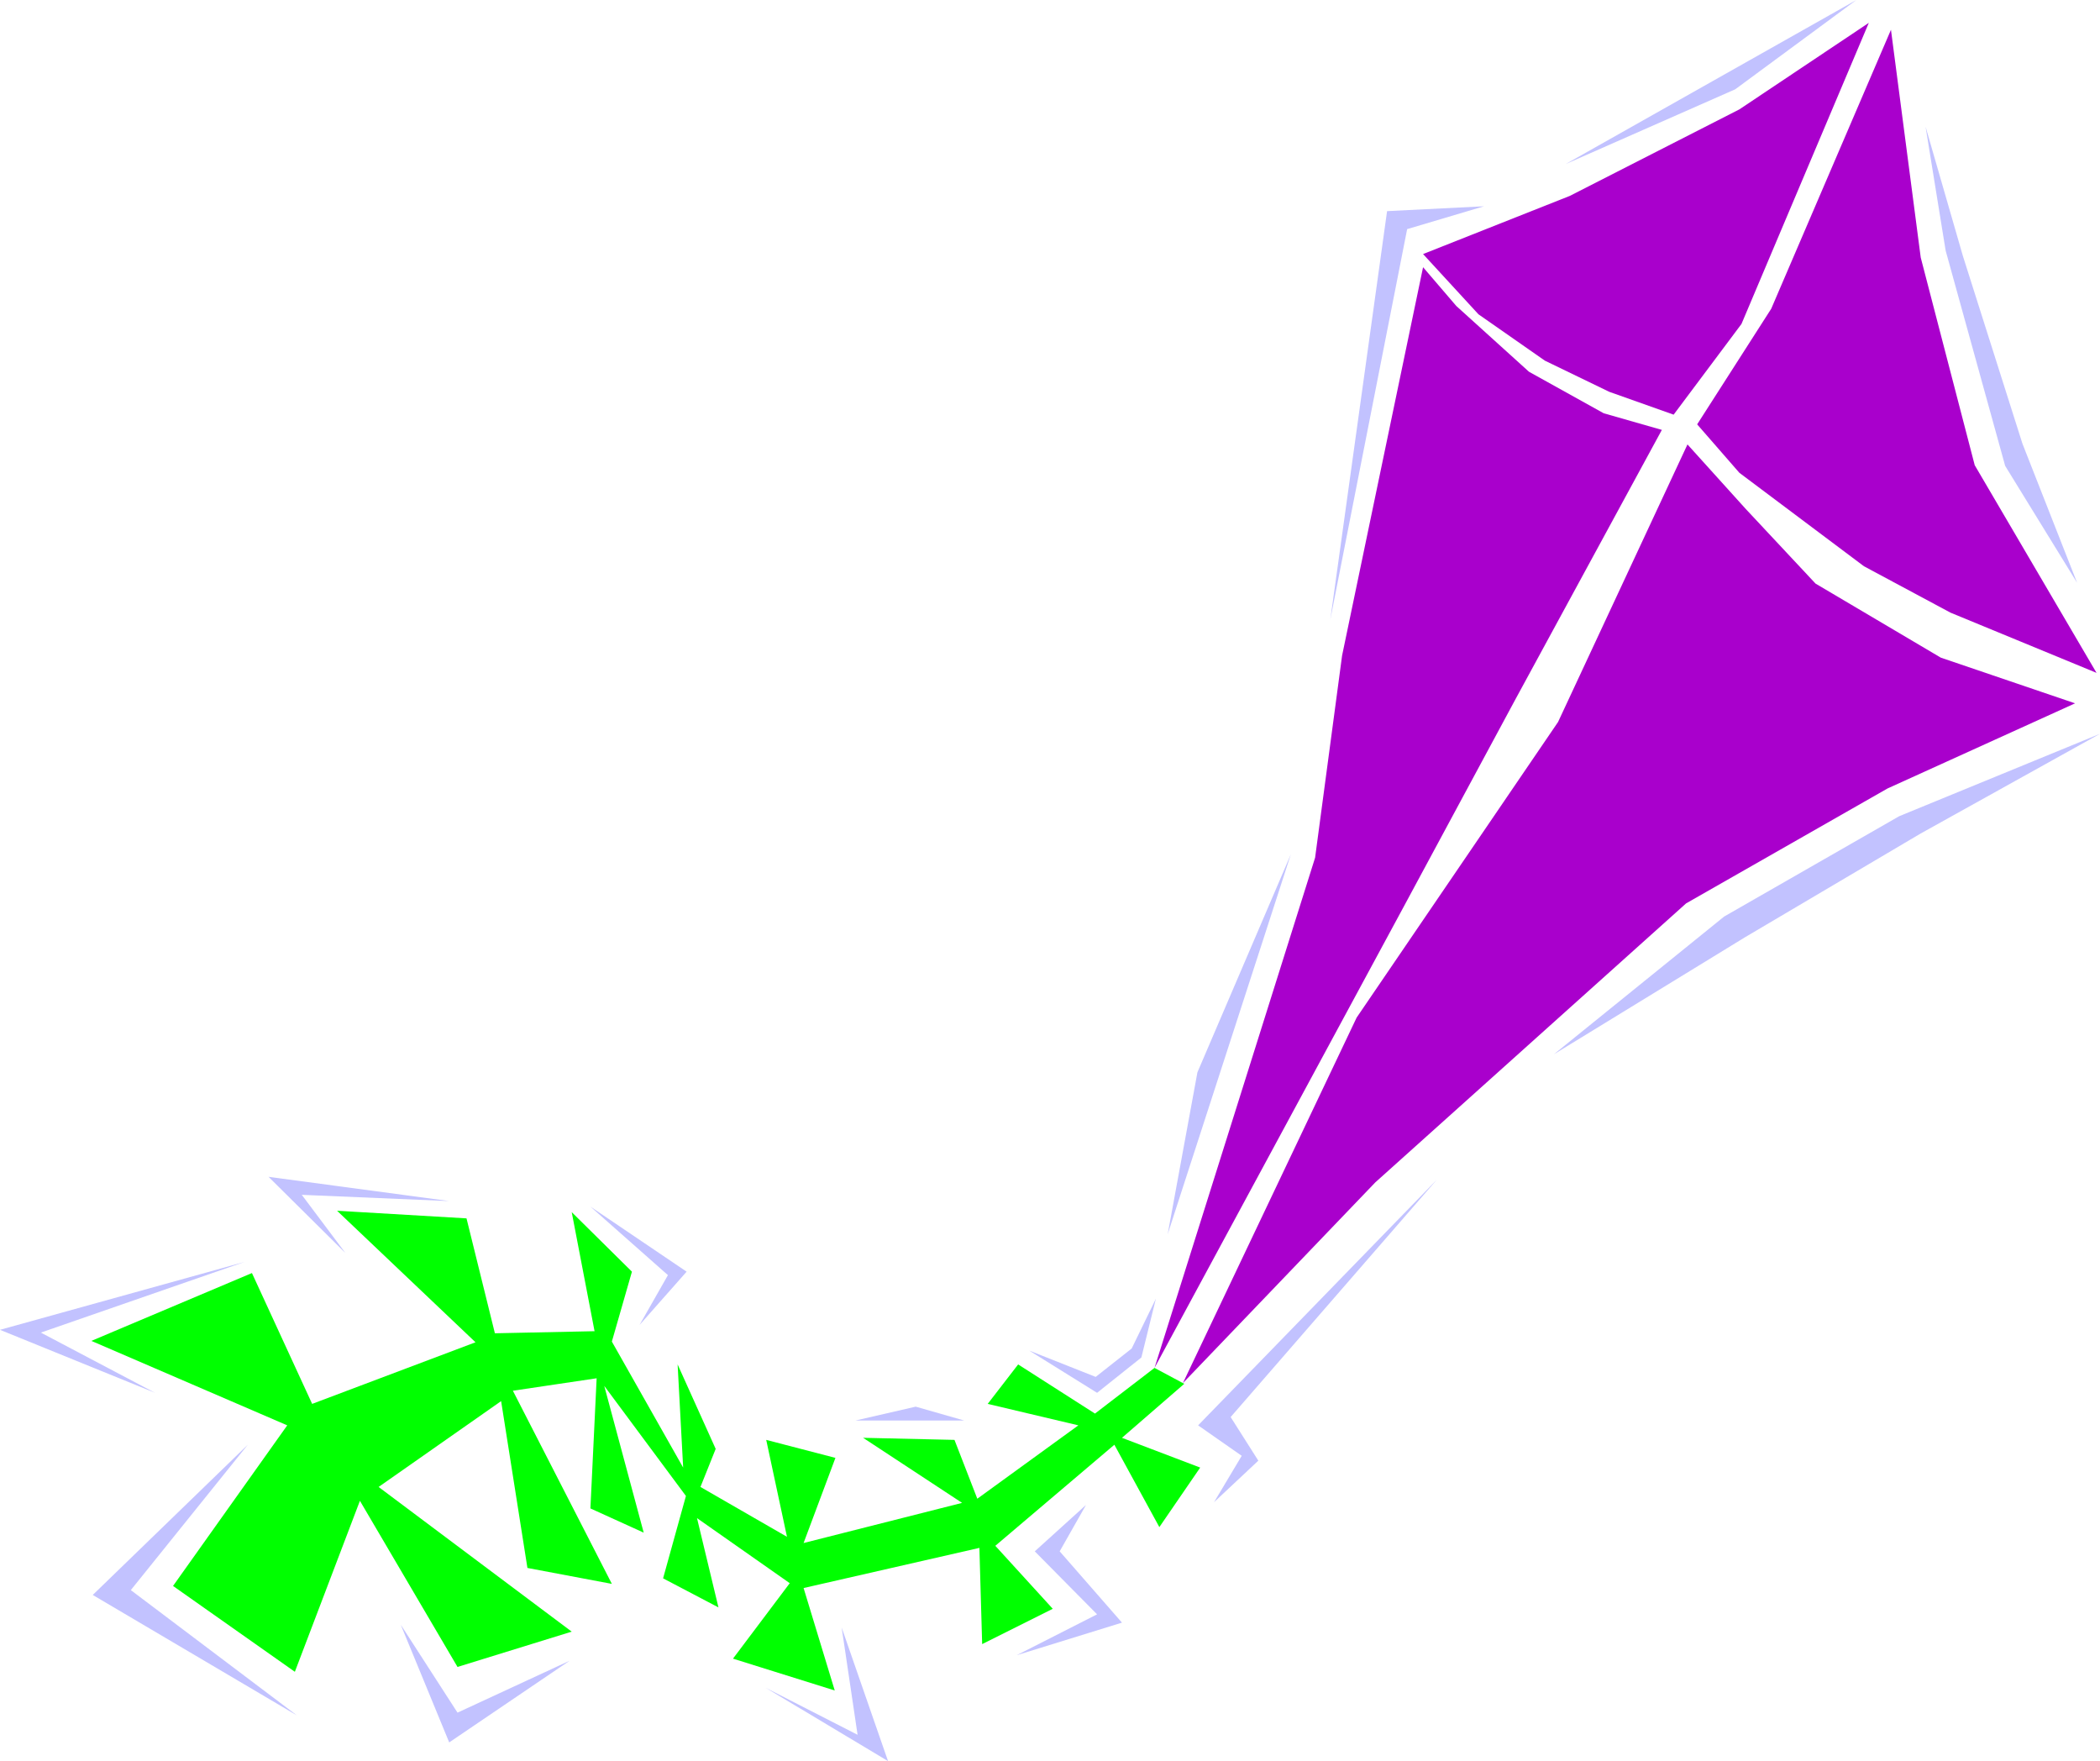
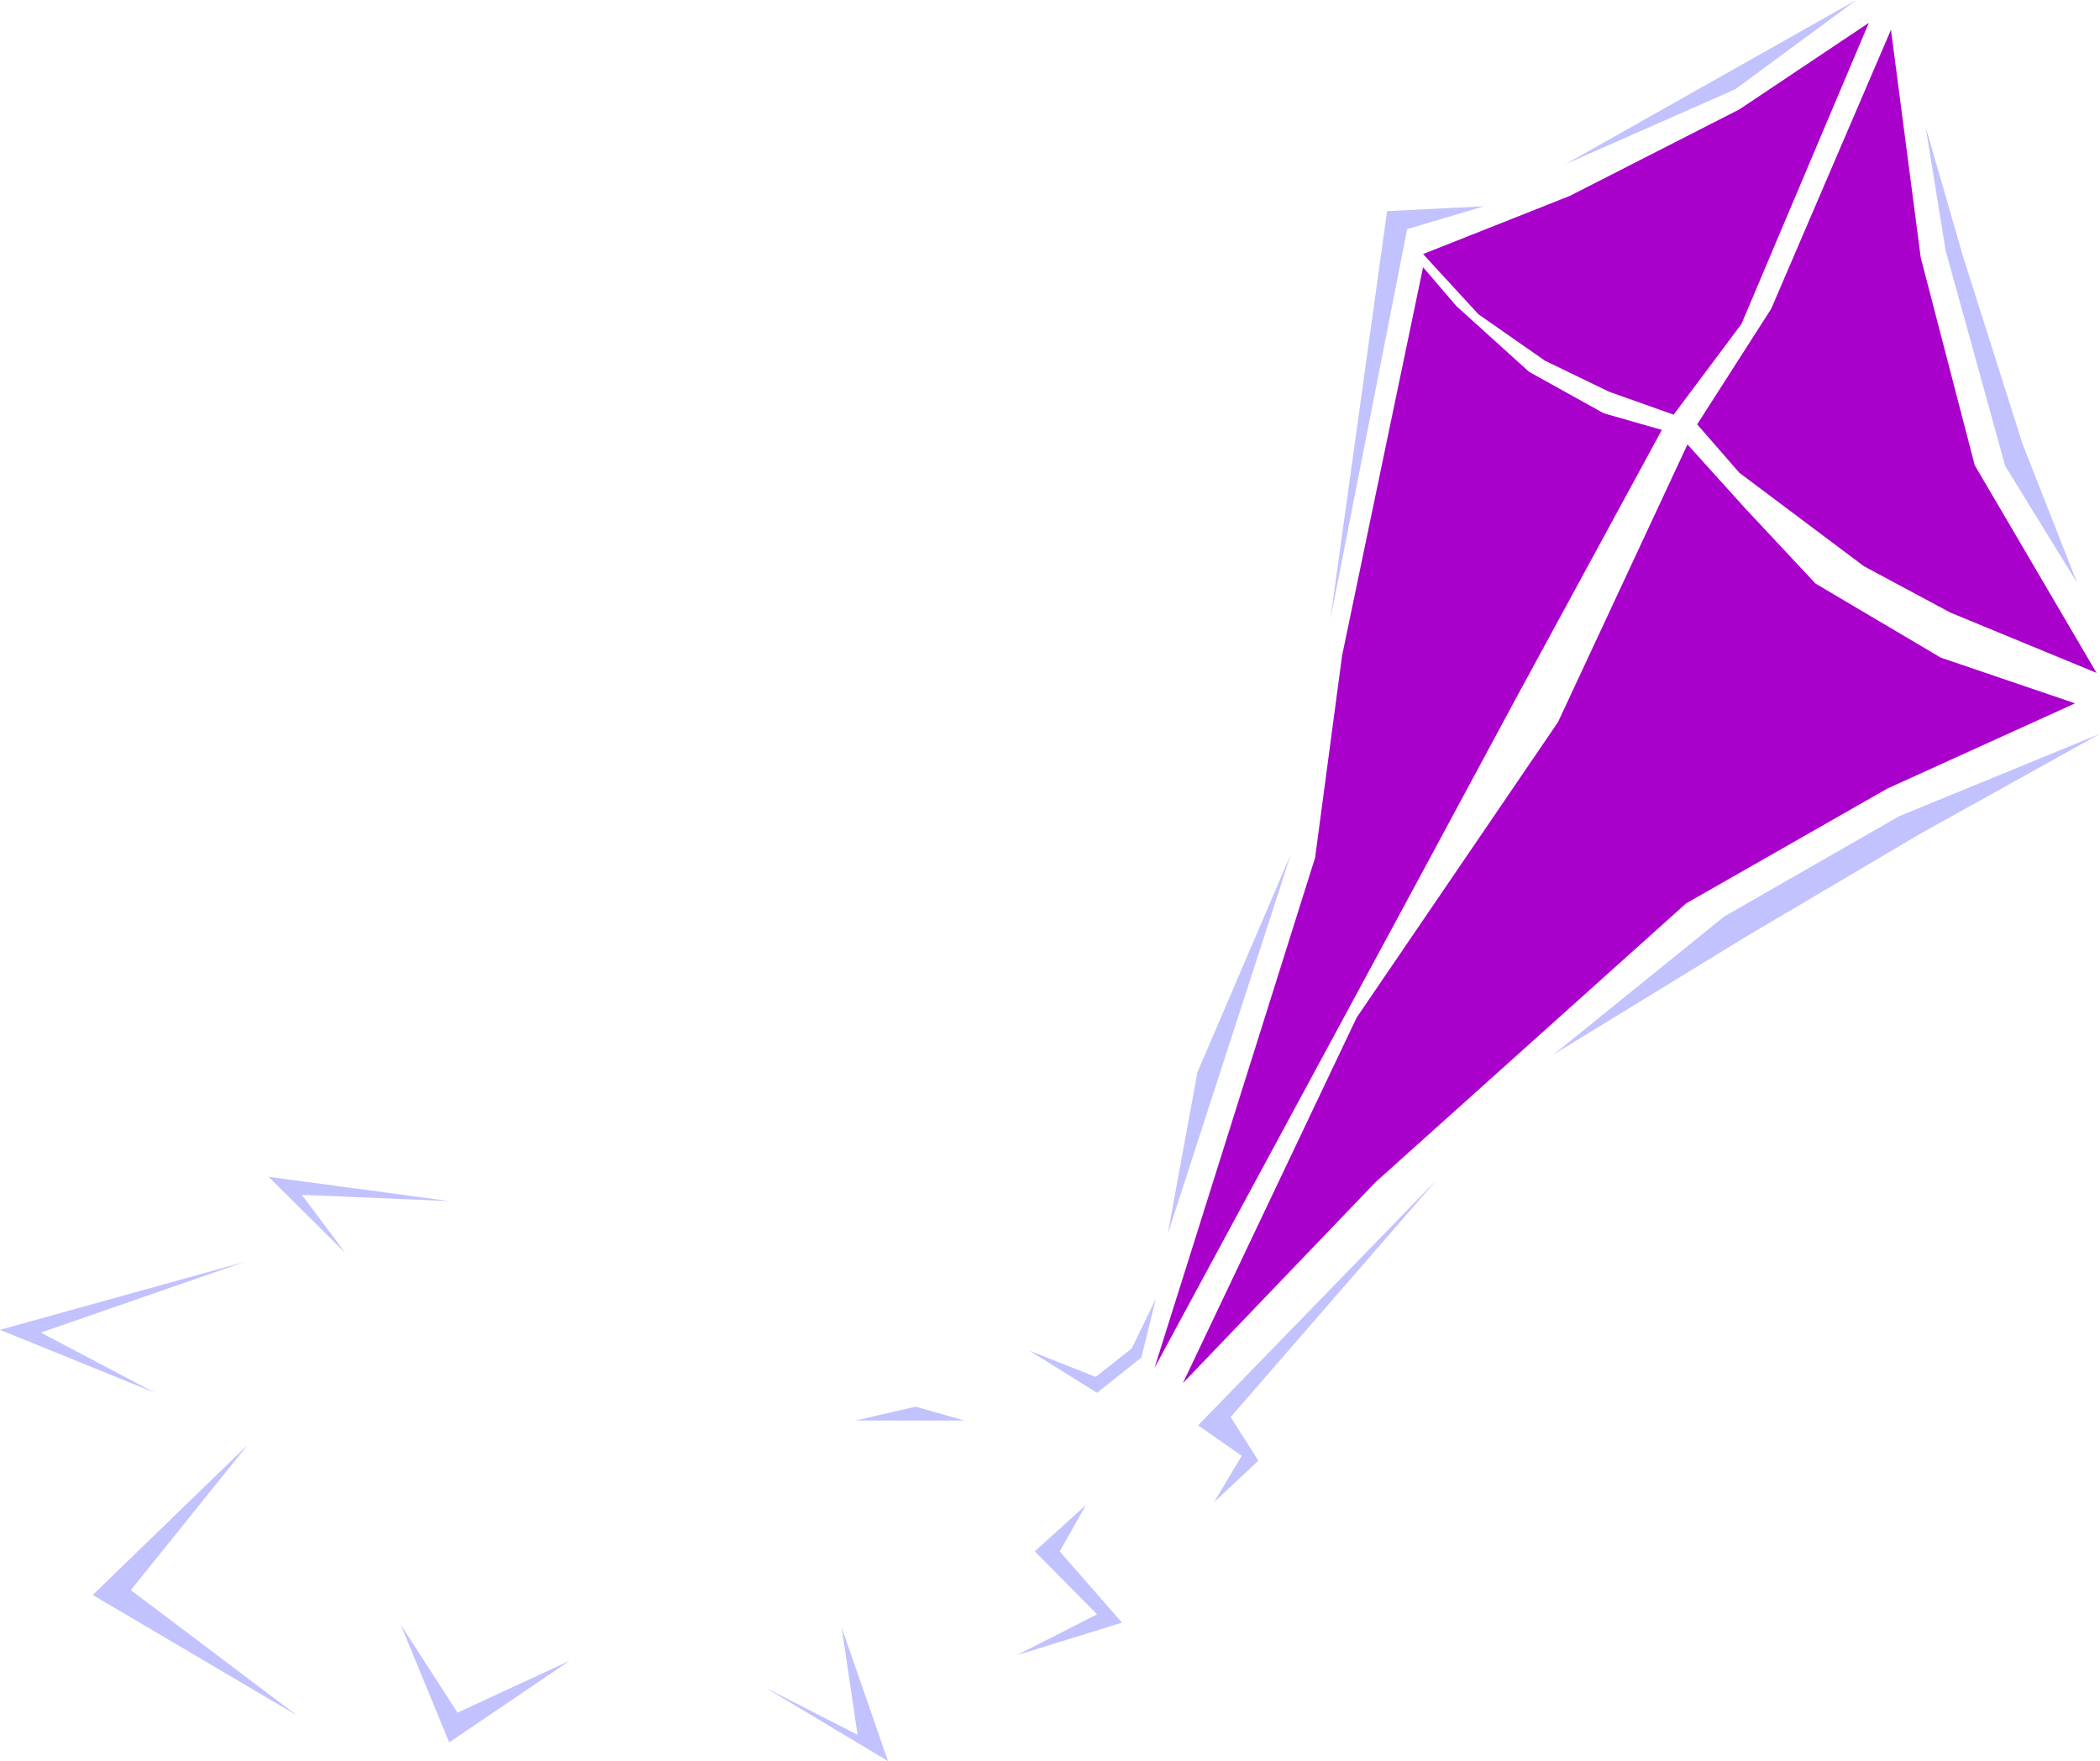
<svg xmlns="http://www.w3.org/2000/svg" xmlns:ns1="http://sodipodi.sourceforge.net/DTD/sodipodi-0.dtd" xmlns:ns2="http://www.inkscape.org/namespaces/inkscape" version="1.0" width="129.724mm" height="108.766mm" id="svg20" ns1:docname="Kite 08.wmf">
  <ns1:namedview id="namedview20" pagecolor="#ffffff" bordercolor="#000000" borderopacity="0.25" ns2:showpageshadow="2" ns2:pageopacity="0.0" ns2:pagecheckerboard="0" ns2:deskcolor="#d1d1d1" ns2:document-units="mm" />
  <defs id="defs1">
    <pattern id="WMFhbasepattern" patternUnits="userSpaceOnUse" width="6" height="6" x="0" y="0" />
  </defs>
  <path style="fill:#a900cc;fill-opacity:1;fill-rule:evenodd;stroke:none" d="M 269.548,319.303 327.886,211.36 353.742,163.368 388.001,100.348 374.427,96.469 356.974,86.774 340.006,71.423 l -7.757,-9.049 -18.907,90.652 -6.302,47.184 z" id="path1" />
  <path style="fill:#a900cc;fill-opacity:1;fill-rule:evenodd;stroke:none" d="m 276.174,322.858 40.562,-85.32 47.026,-68.999 30.219,-64.798 13.574,15.028 16.322,17.452 29.25,17.29 31.35,10.665 -43.794,19.876 -47.026,26.824 -72.558,65.121 z" id="path2" />
  <path style="fill:#a900cc;fill-opacity:1;fill-rule:evenodd;stroke:none" d="m 441.491,6.948 6.949,53.163 12.605,48.477 14.221,24.239 14.221,24.239 -34.098,-14.058 -20.2,-10.827 -29.088,-21.815 -9.858,-11.311 17.291,-26.986 z" id="path3" />
  <path style="fill:#a900cc;fill-opacity:1;fill-rule:evenodd;stroke:none" d="m 436.32,5.332 -30.219,20.199 -39.592,20.199 -34.259,13.574 12.928,14.058 15.514,10.827 15.029,7.272 15.029,5.332 15.837,-21.168 z" id="path4" />
-   <path style="fill:#00ff00;fill-opacity:1;fill-rule:evenodd;stroke:none" d="m 276.497,323.019 -6.949,-3.717 -13.898,10.665 -17.938,-11.473 -7.11,9.211 21.17,5.009 -23.594,17.129 -5.333,-13.735 -21.331,-0.485 23.109,15.189 -37.006,9.372 7.434,-19.876 -16.16,-4.201 4.848,22.623 -20.2,-11.635 3.555,-8.887 -8.888,-19.714 1.293,24.077 -16.645,-29.409 4.686,-16.321 -14.059,-13.897 5.333,27.794 -23.27,0.485 -6.626,-26.824 -30.219,-1.777 32.32,30.702 -38.138,14.382 -14.059,-30.541 -37.491,15.836 45.733,19.714 -26.664,37.489 28.442,20.037 15.19,-39.913 22.786,38.782 26.664,-8.241 -45.086,-33.772 28.603,-20.037 6.141,38.943 19.715,3.717 -23.109,-45.084 19.554,-2.909 -1.454,30.379 12.443,5.656 -9.211,-34.257 19.069,25.693 -5.333,19.229 12.928,6.787 -5.01,-20.845 21.654,15.19 -13.251,17.613 23.755,7.433 -7.272,-23.915 41.046,-9.372 0.646,22.461 16.483,-8.241 -13.413,-14.705 27.795,-23.592 10.504,19.229 9.534,-13.897 -18.261,-6.948 z" id="path5" />
  <path style="fill:#c2c2ff;fill-opacity:1;fill-rule:evenodd;stroke:none" d="M 433.411,0 405.131,20.845 365.539,38.297 Z" id="path6" />
  <path style="fill:#c2c2ff;fill-opacity:1;fill-rule:evenodd;stroke:none" d="m 346.47,48.154 -17.938,5.332 -17.938,91.137 13.251,-95.338 z" id="path7" />
  <path style="fill:#c2c2ff;fill-opacity:1;fill-rule:evenodd;stroke:none" d="m 449.571,29.571 4.686,28.925 13.898,50.255 16.806,27.309 -12.766,-32.48 -13.898,-43.791 z" id="path8" />
  <path style="fill:#c2c2ff;fill-opacity:1;fill-rule:evenodd;stroke:none" d="m 490.294,171.286 -46.864,19.229 -40.885,23.431 -39.754,32.156 44.602,-27.309 41.046,-24.239 z" id="path9" />
  <path style="fill:#c2c2ff;fill-opacity:1;fill-rule:evenodd;stroke:none" d="m 335.481,275.35 -55.752,57.365 10.181,7.11 -6.464,10.827 10.342,-9.695 -6.464,-10.18 z" id="path10" />
  <path style="fill:#c2c2ff;fill-opacity:1;fill-rule:evenodd;stroke:none" d="M 69.326,400.421 30.542,371.173 57.853,337.239 21.654,372.304 Z" id="path11" />
  <path style="fill:#c2c2ff;fill-opacity:1;fill-rule:evenodd;stroke:none" d="M 57.045,294.579 9.534,311.061 36.198,325.12 0,310.415 Z" id="path12" />
  <path style="fill:#c2c2ff;fill-opacity:1;fill-rule:evenodd;stroke:none" d="M 80.638,292.479 70.458,278.905 l 34.421,1.454 -42.178,-5.656 z" id="path13" />
  <path style="fill:#c2c2ff;fill-opacity:1;fill-rule:evenodd;stroke:none" d="m 199.737,331.583 h 25.371 l -11.312,-3.232 z" id="path14" />
  <path style="fill:#c2c2ff;fill-opacity:1;fill-rule:evenodd;stroke:none" d="m 196.505,379.899 3.717,25.047 -21.493,-10.988 28.603,17.129 z" id="path15" />
  <path style="fill:#c2c2ff;fill-opacity:1;fill-rule:evenodd;stroke:none" d="m 237.39,386.363 18.746,-9.534 -14.544,-14.705 11.958,-10.827 -6.141,10.827 14.544,16.644 z" id="path16" />
-   <path style="fill:#c2c2ff;fill-opacity:1;fill-rule:evenodd;stroke:none" d="m 137.845,281.652 18.099,15.997 -6.626,11.634 10.989,-12.442 z" id="path17" />
  <path style="fill:#c2c2ff;fill-opacity:1;fill-rule:evenodd;stroke:none" d="m 93.566,379.253 13.251,20.522 26.179,-12.119 -28.118,19.068 z" id="path18" />
  <path style="fill:#c2c2ff;fill-opacity:1;fill-rule:evenodd;stroke:none" d="m 240.299,315.263 15.837,9.857 10.342,-8.241 3.394,-13.735 -5.656,11.635 -8.403,6.625 z" id="path19" />
  <path style="fill:#c2c2ff;fill-opacity:1;fill-rule:evenodd;stroke:none" d="m 272.619,288.116 28.765,-88.713 -21.816,50.901 z" id="path20" />
</svg>